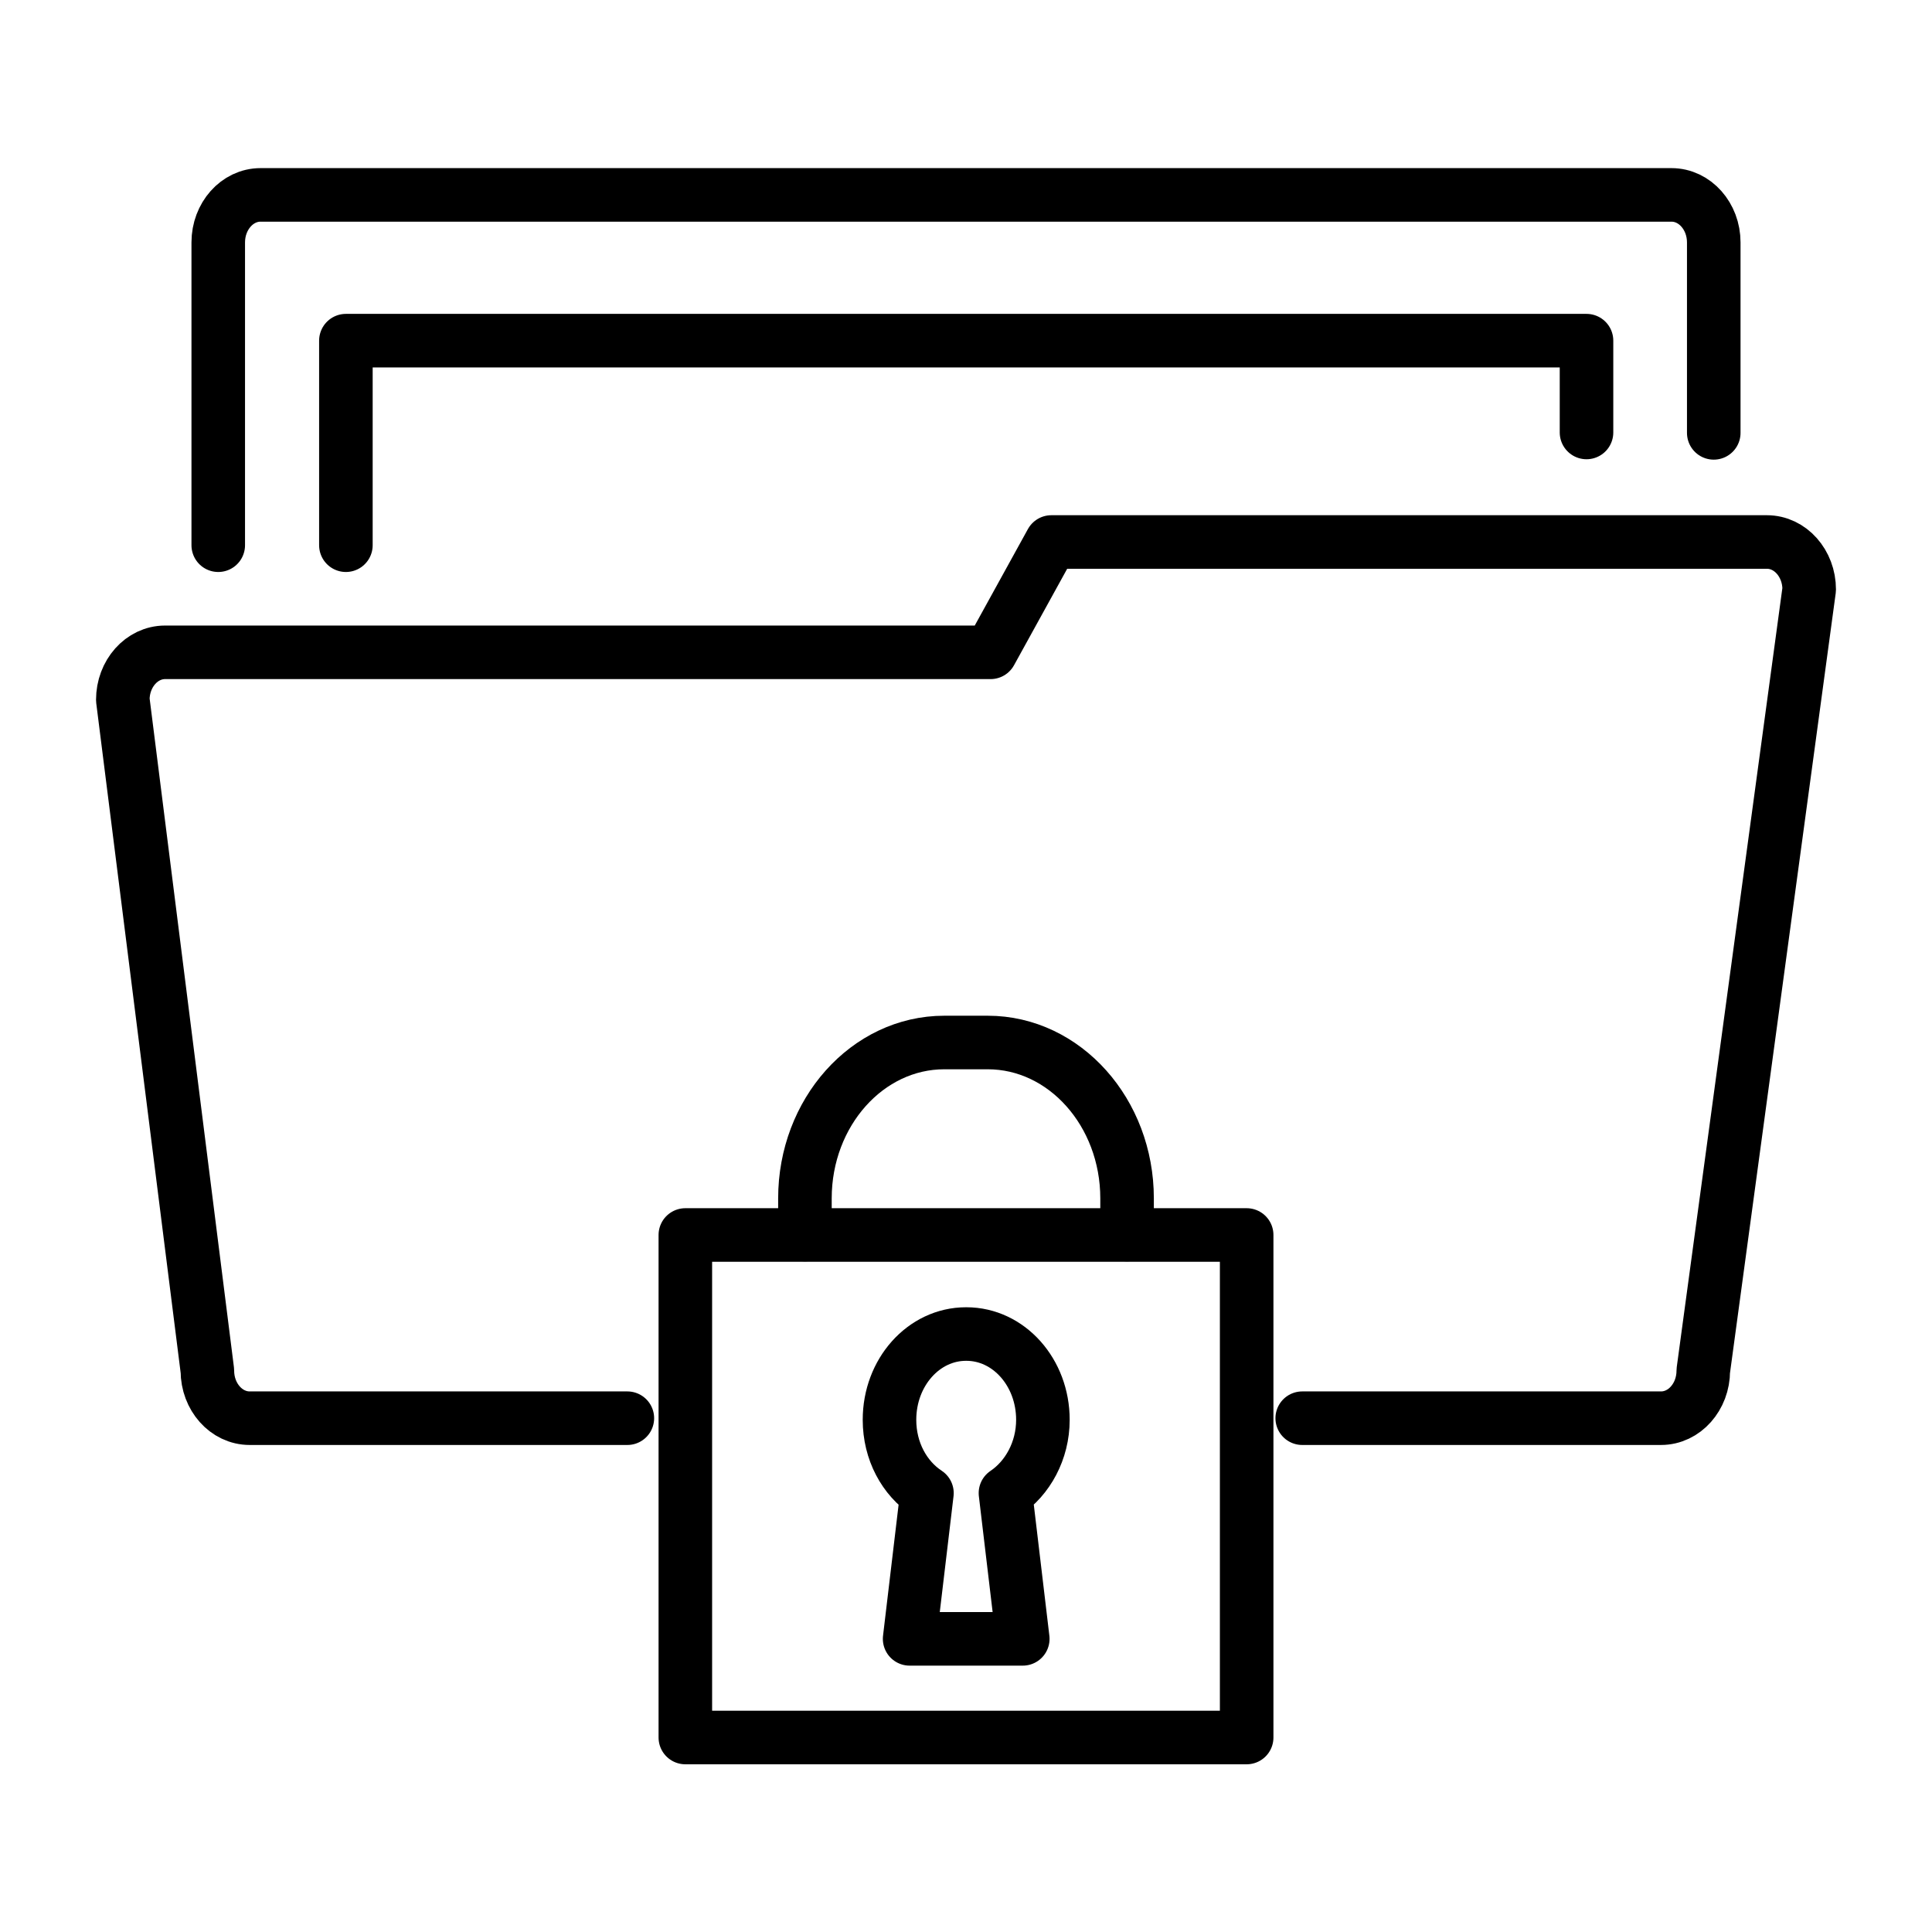
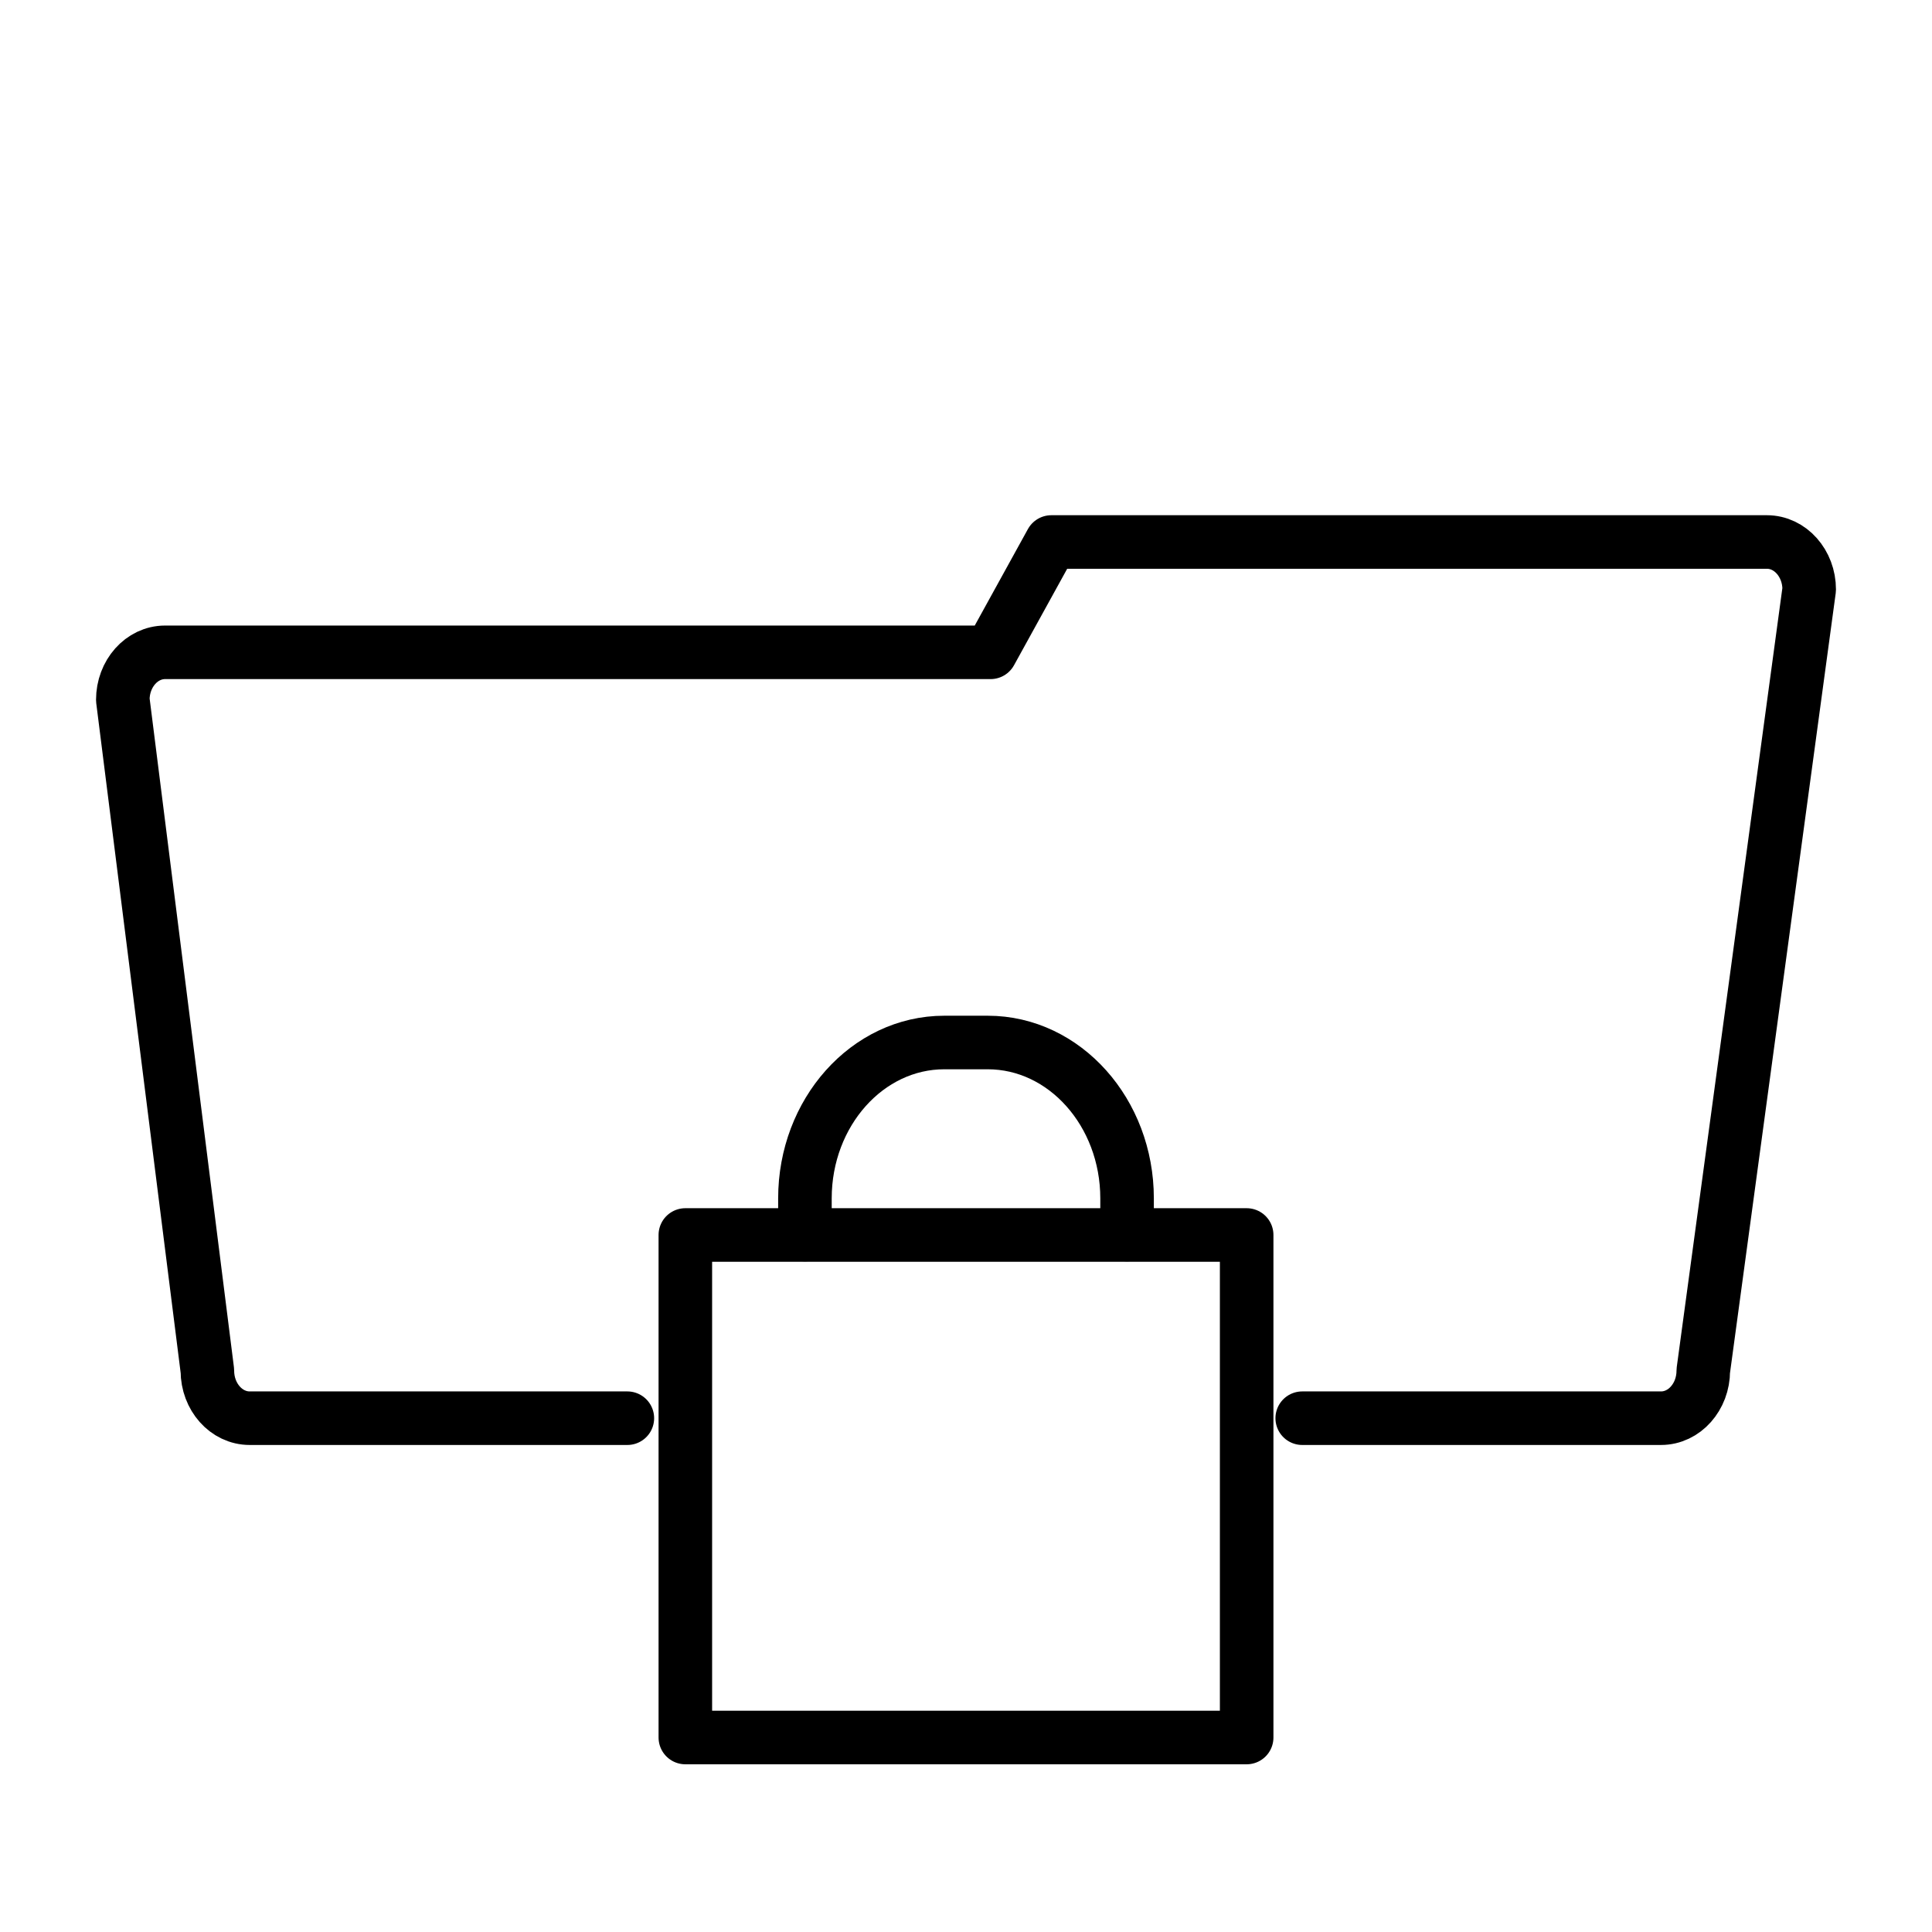
<svg xmlns="http://www.w3.org/2000/svg" id="Layer_29" data-name="Layer 29" viewBox="0 0 47.98 47.98">
  <defs>
    <style>
      .cls-1 {
        fill: none;
        stroke: #000;
        stroke-linecap: round;
        stroke-linejoin: round;
        stroke-width: 1.33px;
      }
    </style>
  </defs>
-   <path class="cls-1" d="m5.42,13.54v-7.52c0-.65.47-1.18,1.05-1.18h35.04c.58,0,1.05.53,1.05,1.18v4.73" />
-   <polyline class="cls-1" points="8.59 13.54 8.59 8.46 39.4 8.46 39.4 10.74" />
  <path class="cls-1" d="m32.34,35.22h8.91c.58,0,1.05-.53,1.05-1.18l2.63-19.4c0-.65-.47-1.18-1.05-1.18h-17.77l-1.51,2.74H4.1c-.58,0-1.05.53-1.05,1.18l2.1,16.66c0,.65.47,1.18,1.05,1.18h9.38" />
  <g>
    <path class="cls-1" d="m19.99,30.66v-.9c0-2.13,1.55-3.87,3.46-3.87h1.08c1.91,0,3.46,1.74,3.46,3.87v.9" />
    <path class="cls-1" d="m30.96,30.67h-13.94v12.48h13.94v-12.48h0Z" />
-     <path class="cls-1" d="m23.99,33.13c-1.05,0-1.9.95-1.9,2.13,0,.78.37,1.45.93,1.82l-.43,3.62h2.81l-.43-3.62c.55-.37.93-1.05.93-1.82,0-1.18-.85-2.13-1.9-2.13h0Z" />
  </g>
</svg>